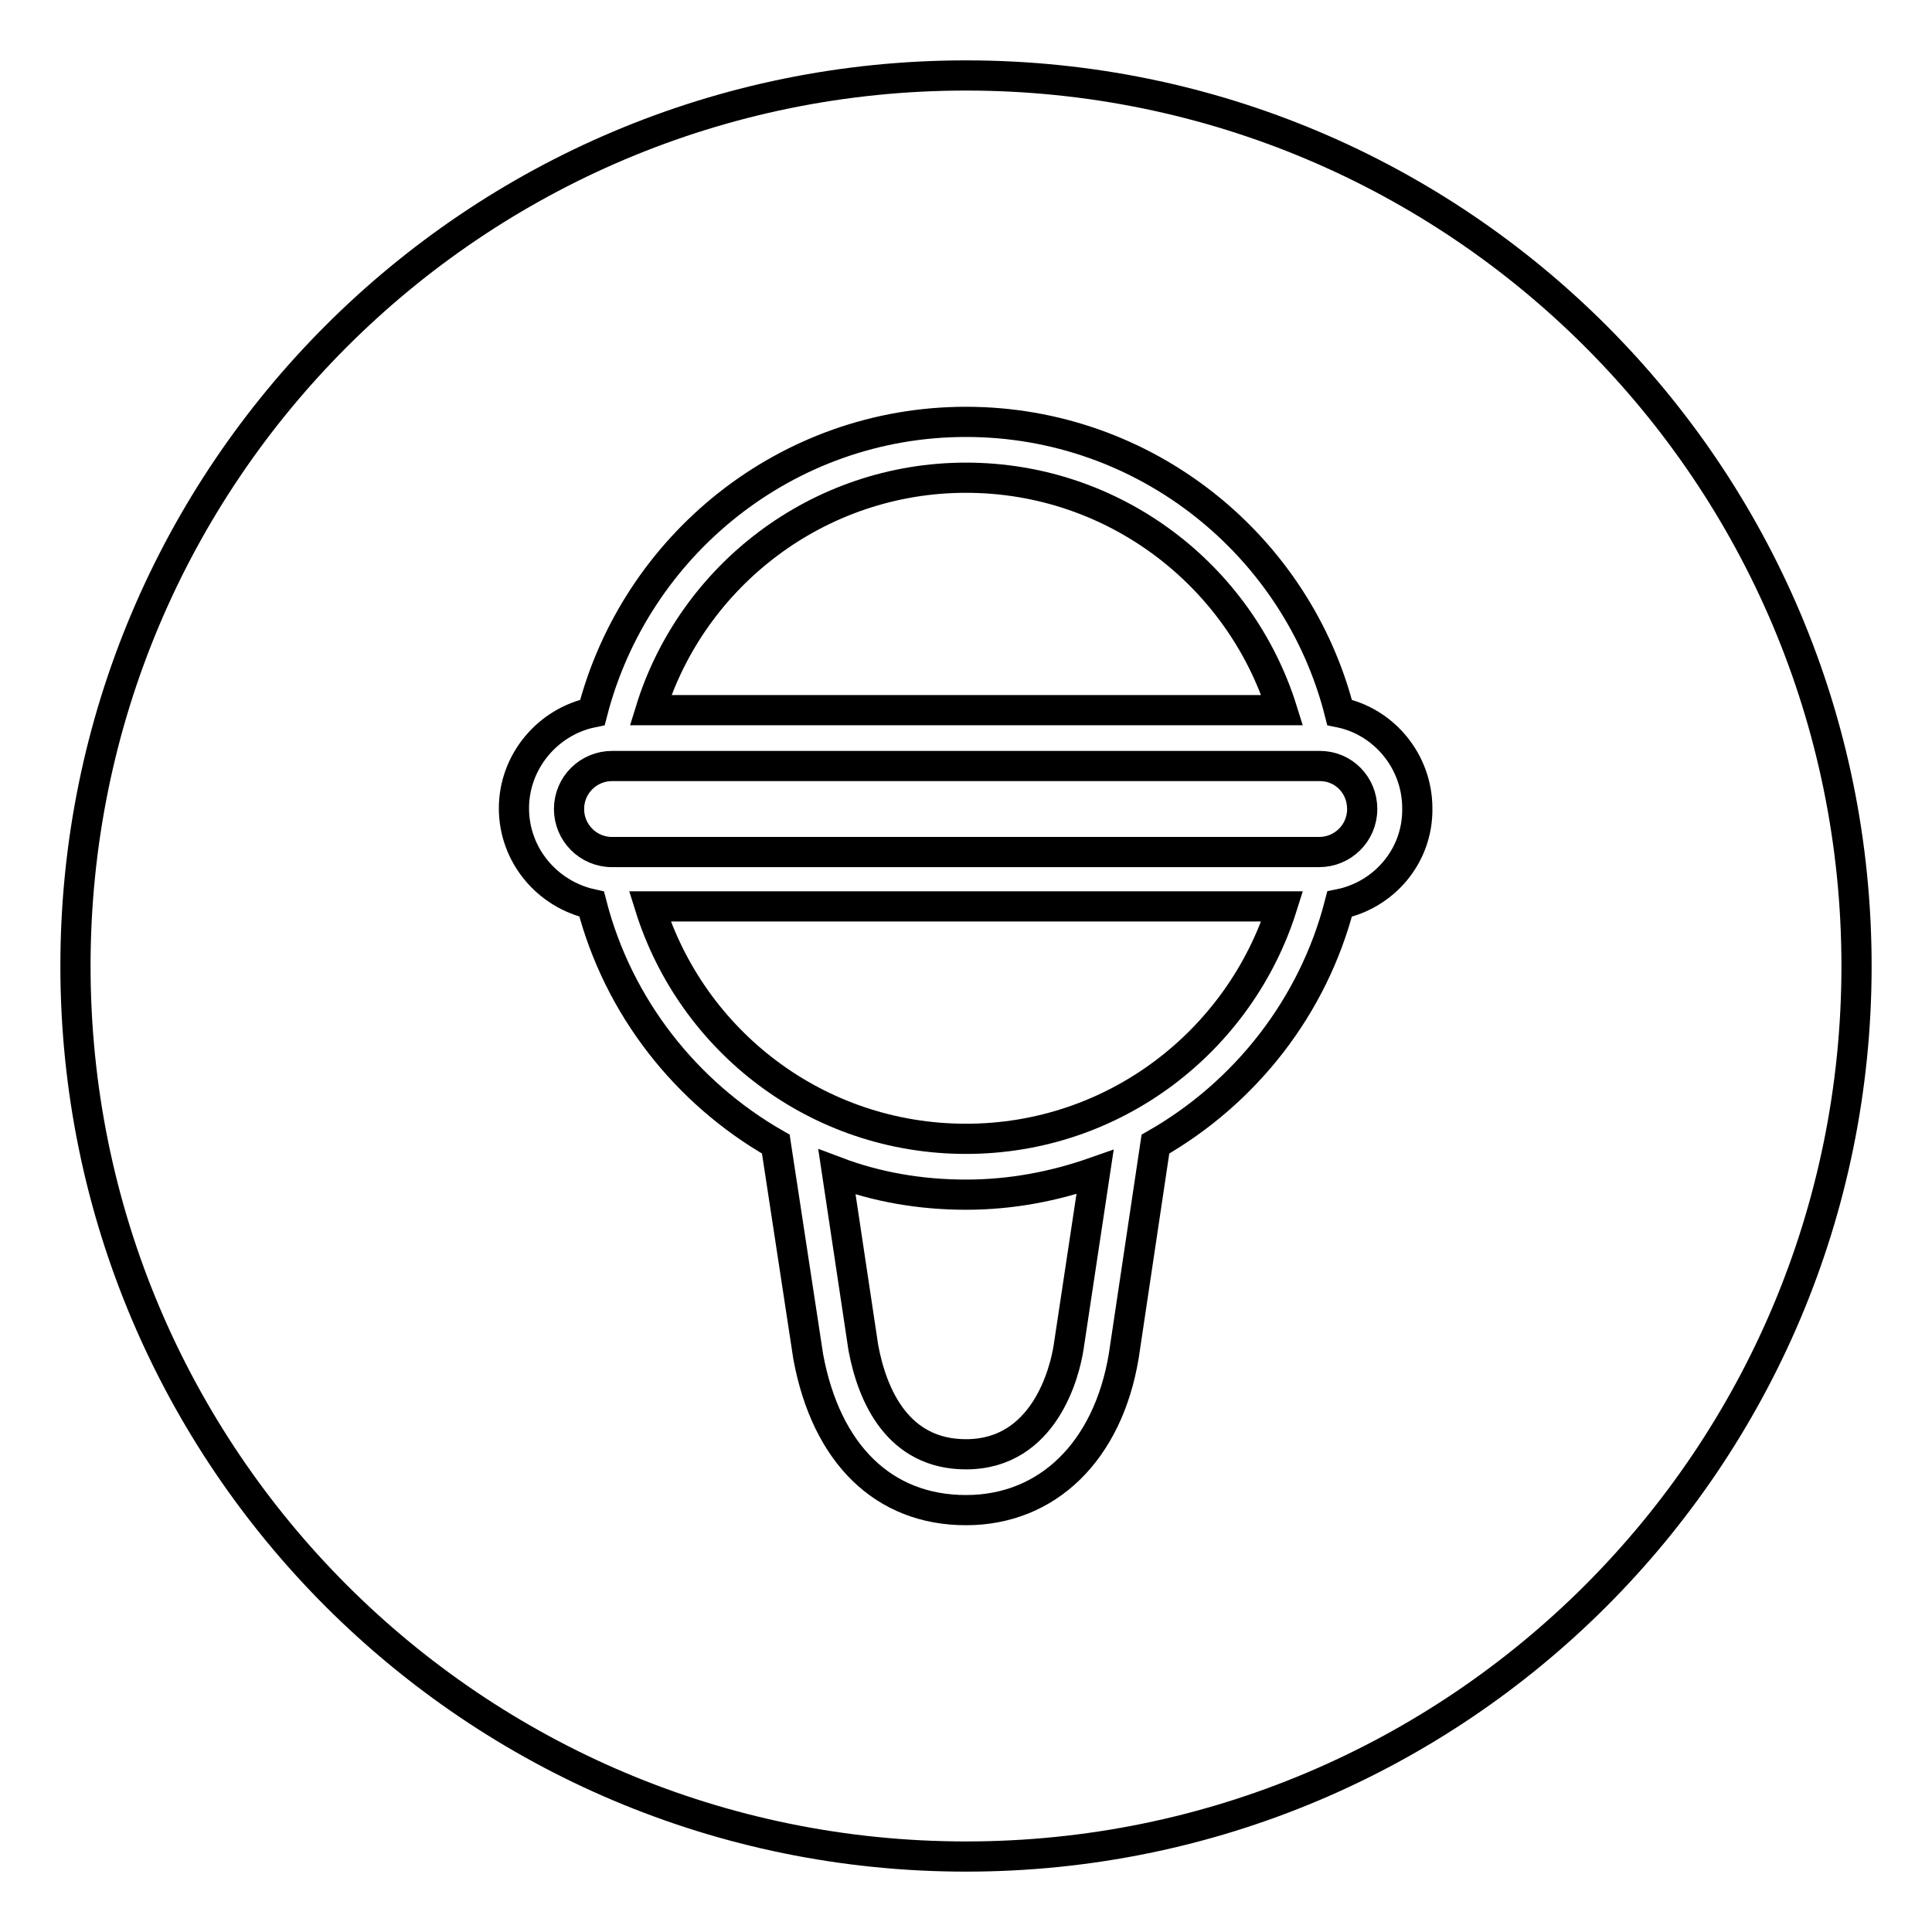
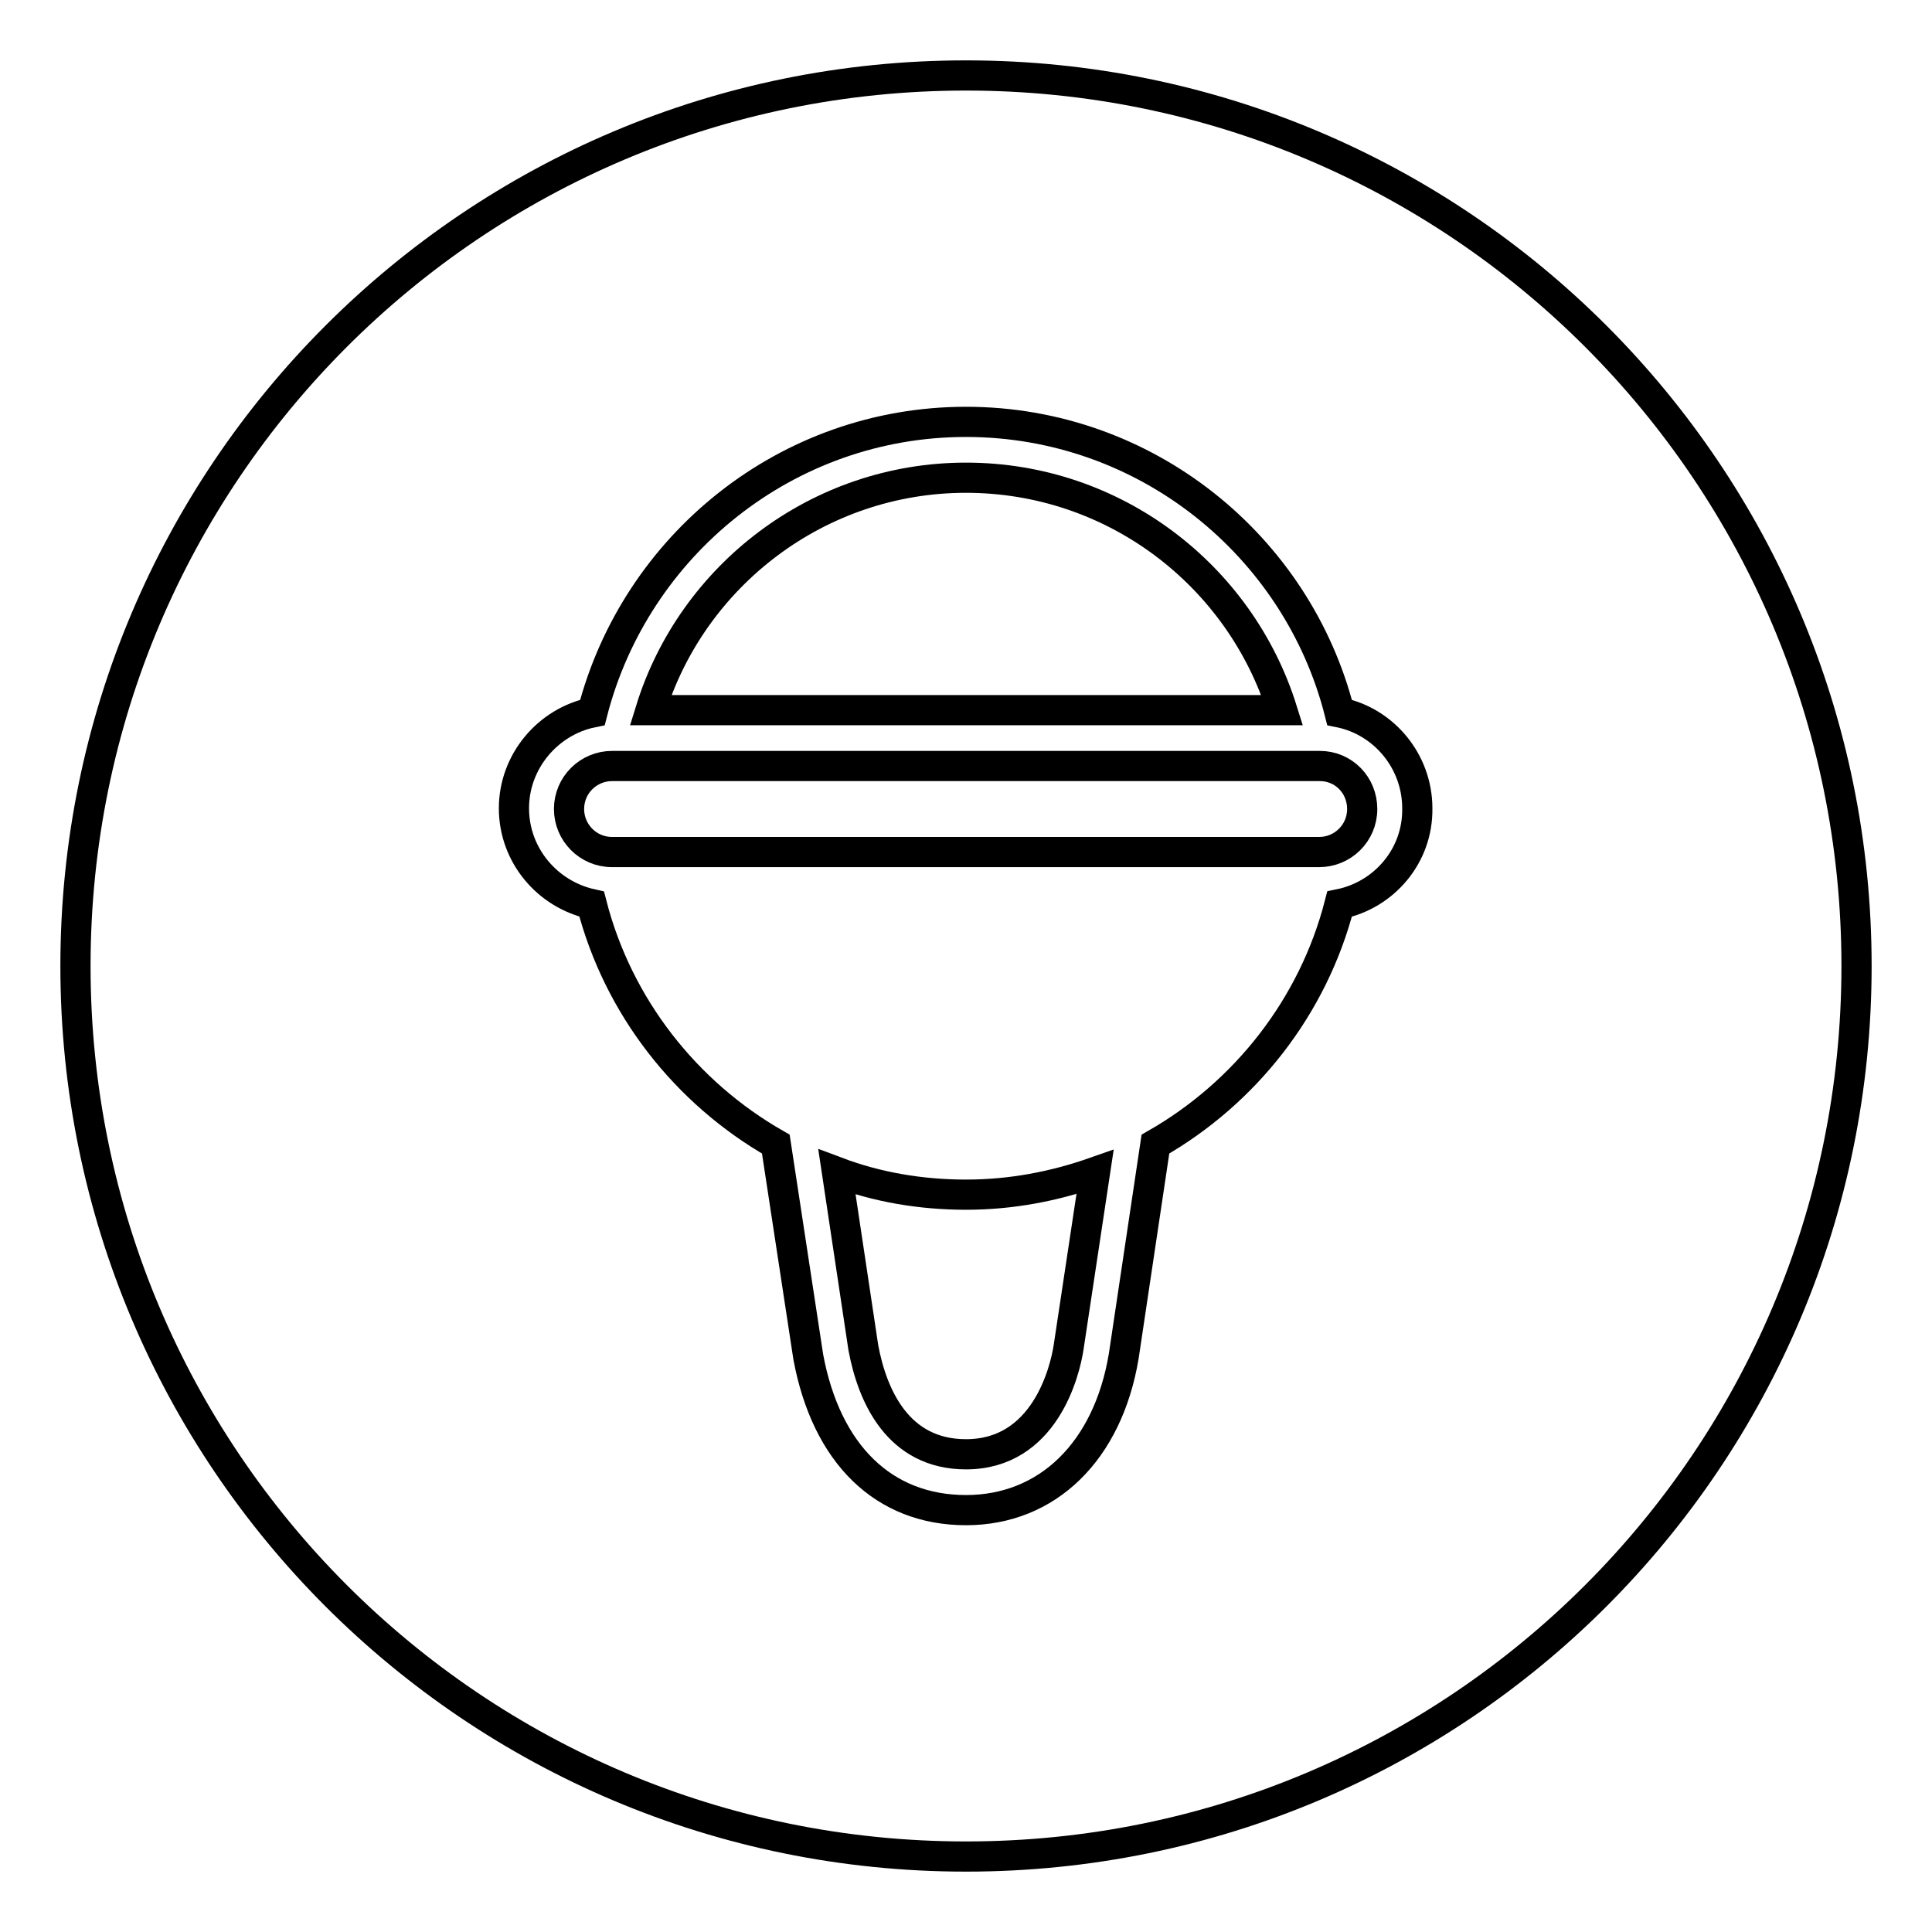
<svg xmlns="http://www.w3.org/2000/svg" version="1.1" x="0px" y="0px" viewBox="0 0 256 256" enable-background="new 0 0 256 256" xml:space="preserve">
  <g>
    <g>
      <path stroke-width="4" fill-opacity="0" stroke="#000000" d="M110.9,155.3l3.5,23.3c1.2,6.4,4.6,14.1,13.6,14.1c10.4,0,13.1-10.9,13.6-14.2l3.5-23.2c-5.4,1.9-11.1,3-17.1,3C122,158.3,116.2,157.3,110.9,155.3z" />
      <path stroke-width="4" fill-opacity="0" stroke="#000000" d="M128,63.3c-19.6,0-36.3,13-41.8,30.8h83.7C164.3,76.2,147.6,63.3,128,63.3z" />
      <path stroke-width="4" fill-opacity="0" stroke="#000000" d="M128,10C62.8,10,10,62.8,10,128c0,65.2,52.8,118,118,118c65.2,0,118-52.8,118-118C246,62.8,193.2,10,128,10z M177.5,119.8c-3.5,13.6-12.5,25-24.4,31.8l-4.2,28.1c-2.1,12.6-10.1,20.4-20.9,20.4c-10.9,0-18.5-7.4-20.9-20.3l-4.3-28.2c-11.9-6.8-20.9-18.2-24.4-31.8c-5.9-1.3-10.3-6.5-10.3-12.7s4.5-11.5,10.4-12.7c5.7-22.1,25.7-38.5,49.5-38.5c23.8,0,43.9,16.4,49.5,38.5c5.9,1.2,10.3,6.5,10.3,12.7C187.9,113.4,183.4,118.6,177.5,119.8z" />
-       <path stroke-width="4" fill-opacity="0" stroke="#000000" d="M128,150.9c19.7,0,36.3-13,41.9-30.8H86.1C91.7,138,108.3,150.9,128,150.9z" />
      <path stroke-width="4" fill-opacity="0" stroke="#000000" d="M174.9,101.5H81.1c-3.1,0-5.7,2.5-5.7,5.7c0,3.1,2.5,5.7,5.7,5.7h93.7c3.1,0,5.7-2.5,5.7-5.7C180.5,104,178,101.5,174.9,101.5z" />
    </g>
  </g>
</svg>